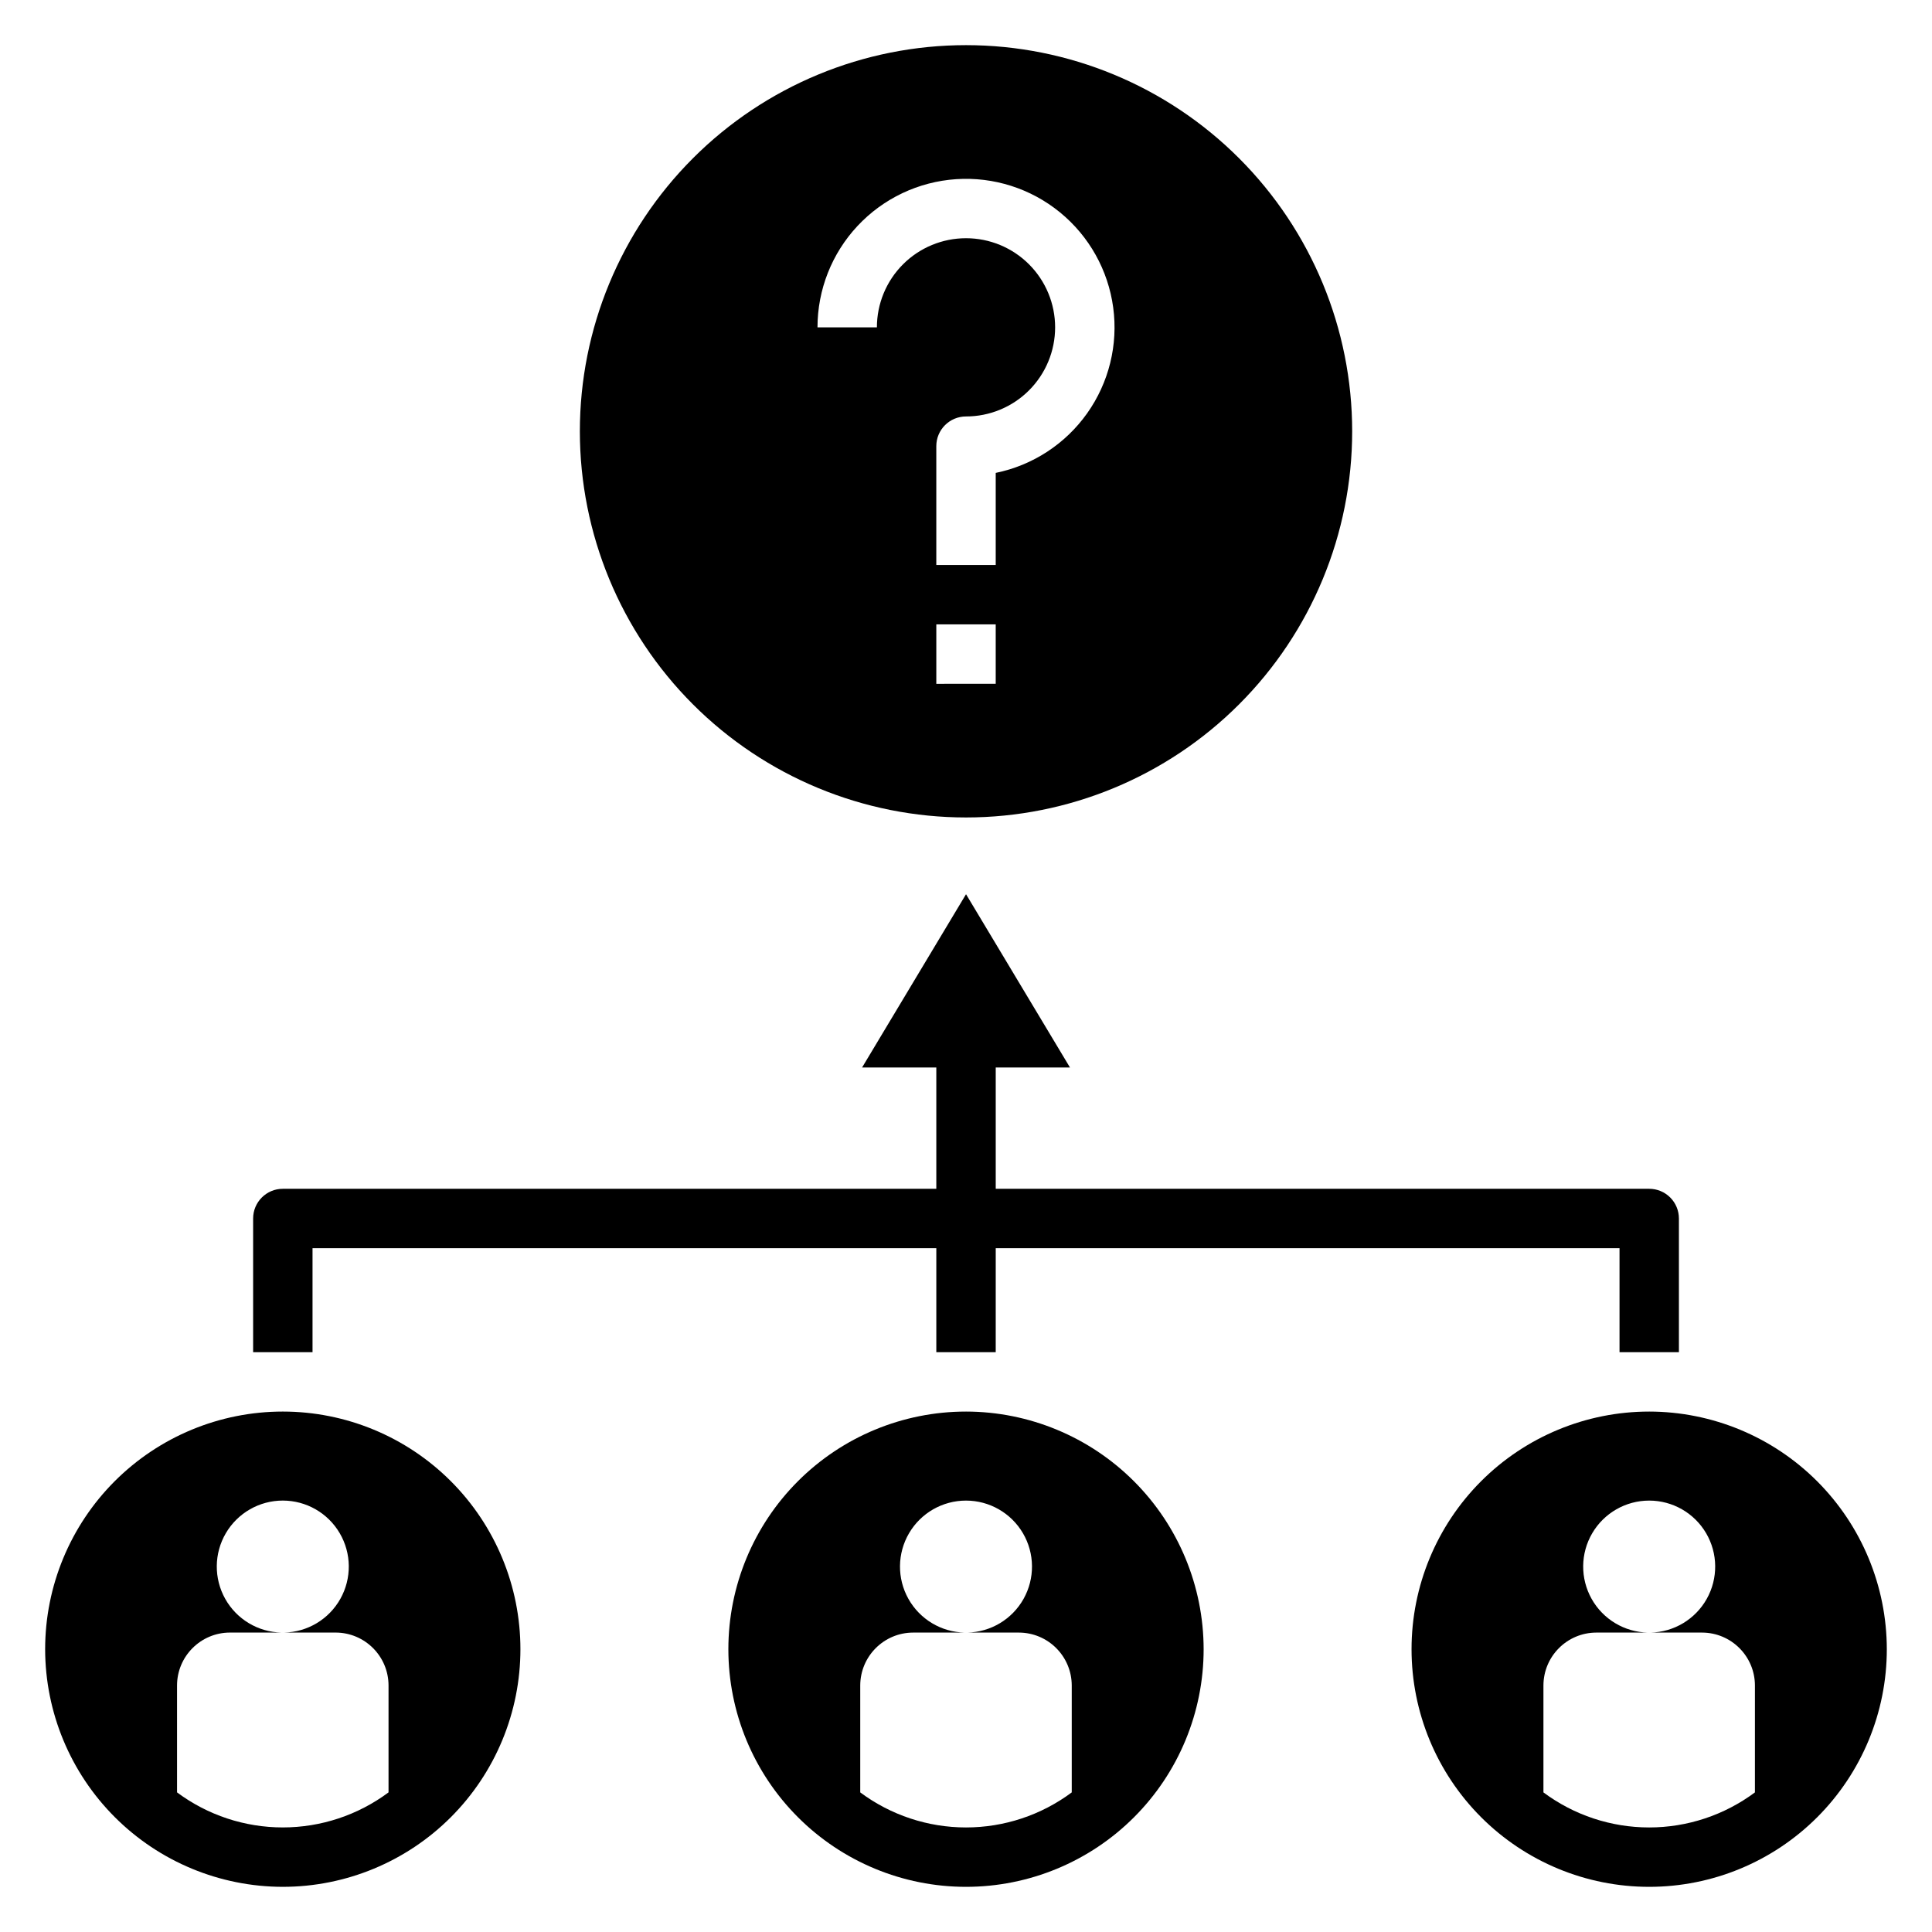
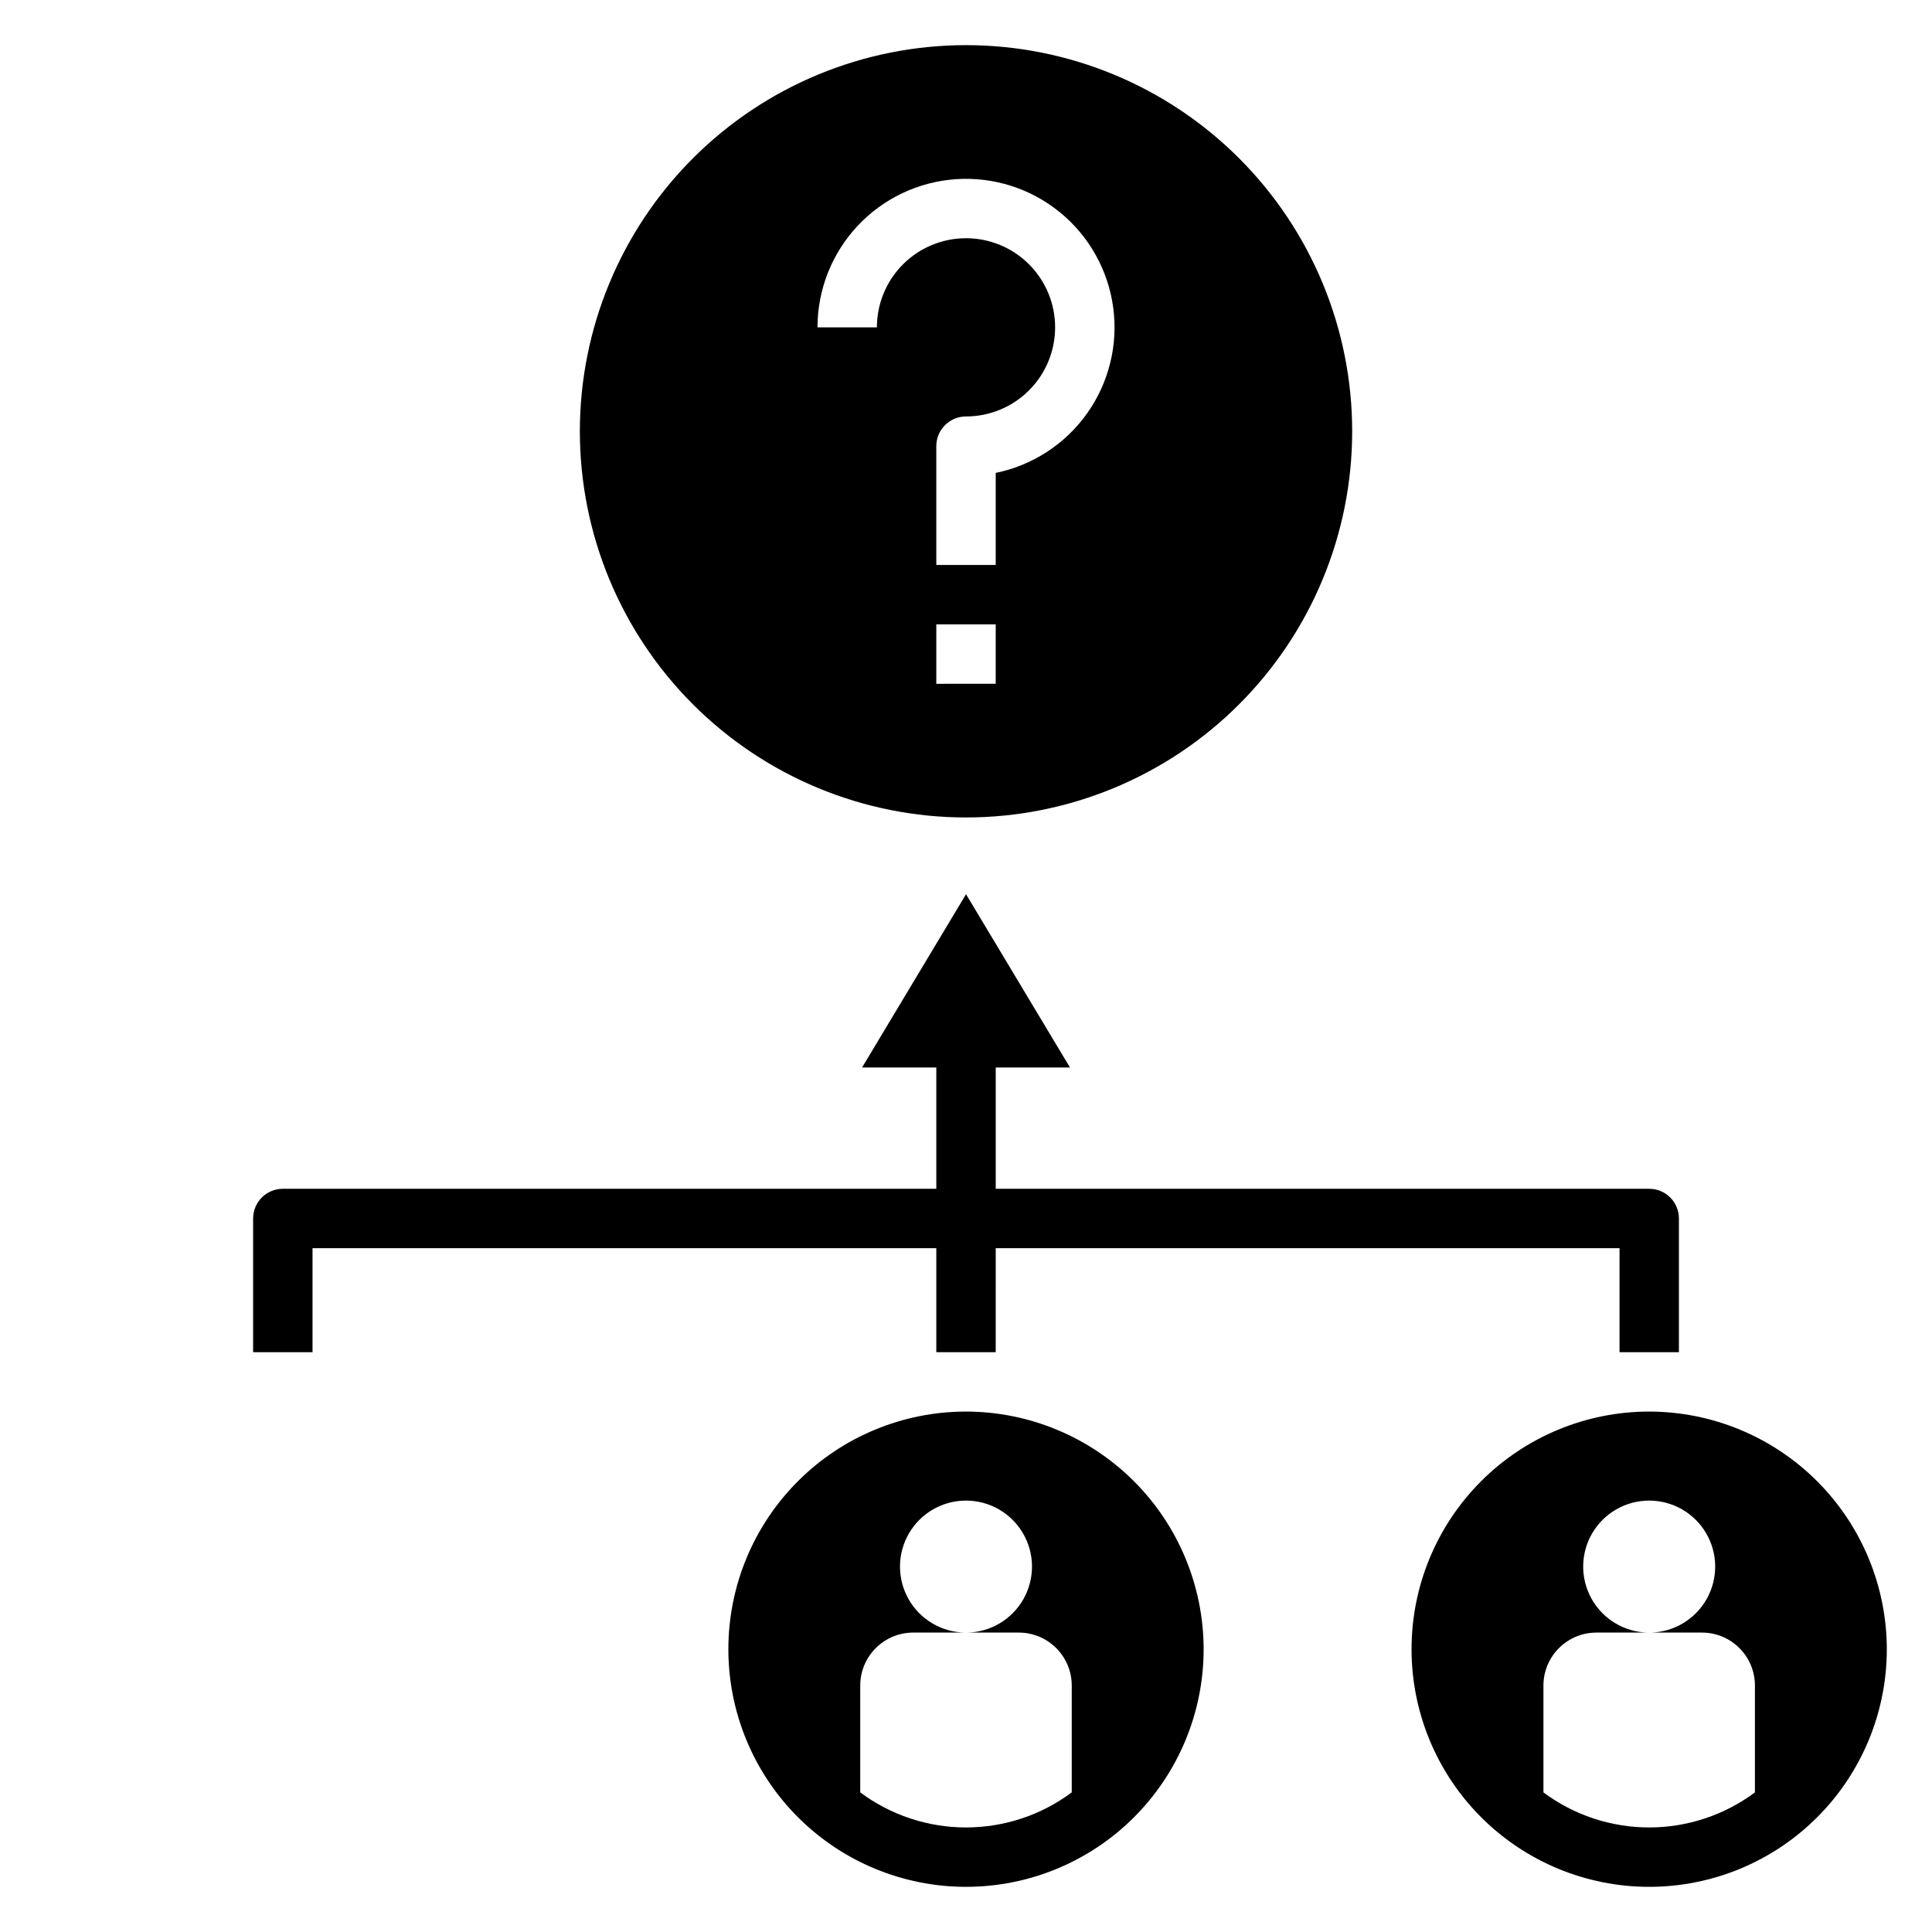
<svg xmlns="http://www.w3.org/2000/svg" fill="#000000" width="800px" height="800px" version="1.1" viewBox="144 144 512 512">
  <g>
    <path d="m588.93 502.34v-35.426c0-2.086-0.828-4.09-2.305-5.566-1.477-1.477-3.477-2.305-5.566-2.305h-173.18v-32.141h19.68l-27.551-45.926-27.551 45.926h19.676v32.141h-173.18c-4.348 0-7.871 3.523-7.871 7.871v35.426h15.742v-27.555h165.31v27.555h15.742l0.004-27.555h165.31v27.555z" />
    <path d="m502.34 258.3c0-27.141-10.781-53.168-29.977-72.363-19.191-19.191-45.219-29.973-72.359-29.973-27.145 0-53.172 10.781-72.363 29.973-19.191 19.195-29.973 45.223-29.973 72.363 0 27.145 10.781 53.172 29.973 72.363 19.191 19.191 45.219 29.973 72.363 29.973 27.141 0 53.168-10.781 72.359-29.973 19.195-19.191 29.977-45.219 29.977-72.363zm-125.95-27.551h-15.746c0.004-9.98 3.797-19.59 10.617-26.879 6.816-7.289 16.152-11.719 26.109-12.387 9.961-0.668 19.801 2.473 27.531 8.789 7.731 6.312 12.773 15.328 14.109 25.219 1.336 9.891-1.137 19.922-6.918 28.059s-14.438 13.777-24.215 15.773v24.402h-15.746v-31.488c0-4.348 3.527-7.871 7.875-7.871 6.262 0 12.27-2.488 16.699-6.918 4.426-4.43 6.914-10.438 6.914-16.699s-2.488-12.27-6.914-16.699c-4.43-4.43-10.438-6.918-16.699-6.918-6.266 0-12.273 2.488-16.699 6.918-4.43 4.43-6.918 10.438-6.918 16.699zm15.742 78.719h15.742v15.742l-15.742 0.004z" />
-     <path d="m218.94 644.03c16.703 0 32.723-6.637 44.531-18.445 11.809-11.809 18.445-27.828 18.445-44.531 0-16.703-6.637-32.719-18.445-44.531-11.809-11.809-27.828-18.445-44.531-18.445s-32.719 6.637-44.531 18.445c-11.809 11.812-18.445 27.828-18.445 44.531 0.02 16.695 6.66 32.703 18.469 44.512 11.805 11.805 27.812 18.445 44.508 18.465zm-28.023-53.371c0.016-7.734 6.281-13.996 14.012-14.012h13.664c-6.203-0.125-11.883-3.527-14.914-8.945s-2.969-12.035 0.172-17.391c3.141-5.356 8.883-8.645 15.09-8.645 6.207 0 11.953 3.289 15.09 8.645 3.141 5.356 3.207 11.973 0.172 17.391-3.031 5.418-8.707 8.82-14.914 8.945h13.664c7.734 0.016 13.996 6.277 14.012 14.012v28.34c-8.098 6.031-17.926 9.289-28.023 9.289s-19.926-3.258-28.023-9.289z" />
    <path d="m400 518.08c-16.703 0-32.723 6.637-44.531 18.445-11.812 11.812-18.445 27.828-18.445 44.531 0 16.703 6.633 32.723 18.445 44.531 11.809 11.809 27.828 18.445 44.531 18.445 16.699 0 32.719-6.637 44.531-18.445 11.809-11.809 18.445-27.828 18.445-44.531-0.02-16.695-6.66-32.703-18.469-44.512-11.805-11.805-27.812-18.445-44.508-18.465zm28.023 100.92v0.004c-8.098 6.031-17.926 9.289-28.023 9.289s-19.926-3.258-28.027-9.289v-28.34c0.02-7.734 6.281-13.996 14.012-14.012h13.668c-6.207-0.125-11.883-3.527-14.918-8.945-3.031-5.418-2.965-12.035 0.176-17.391 3.137-5.356 8.879-8.645 15.09-8.645 6.207 0 11.949 3.289 15.09 8.645 3.137 5.356 3.203 11.973 0.172 17.391-3.035 5.418-8.711 8.82-14.918 8.945h13.668c7.731 0.016 13.992 6.277 14.012 14.012z" />
    <path d="m581.05 518.08c-16.703 0-32.719 6.637-44.531 18.445-11.809 11.812-18.445 27.828-18.445 44.531 0 16.703 6.637 32.723 18.445 44.531 11.812 11.809 27.828 18.445 44.531 18.445 16.703 0 32.723-6.637 44.531-18.445 11.809-11.809 18.445-27.828 18.445-44.531-0.02-16.695-6.66-32.703-18.465-44.512-11.809-11.805-27.816-18.445-44.512-18.465zm28.023 100.92v0.004c-8.098 6.031-17.926 9.289-28.023 9.289-10.098 0-19.926-3.258-28.023-9.289v-28.34c0.016-7.734 6.281-13.996 14.012-14.012h13.664c-6.203-0.125-11.883-3.527-14.914-8.945s-2.969-12.035 0.172-17.391 8.883-8.645 15.09-8.645c6.207 0 11.949 3.289 15.09 8.645s3.207 11.973 0.172 17.391c-3.031 5.418-8.707 8.82-14.914 8.945h13.664c7.731 0.016 13.996 6.277 14.012 14.012z" />
  </g>
</svg>